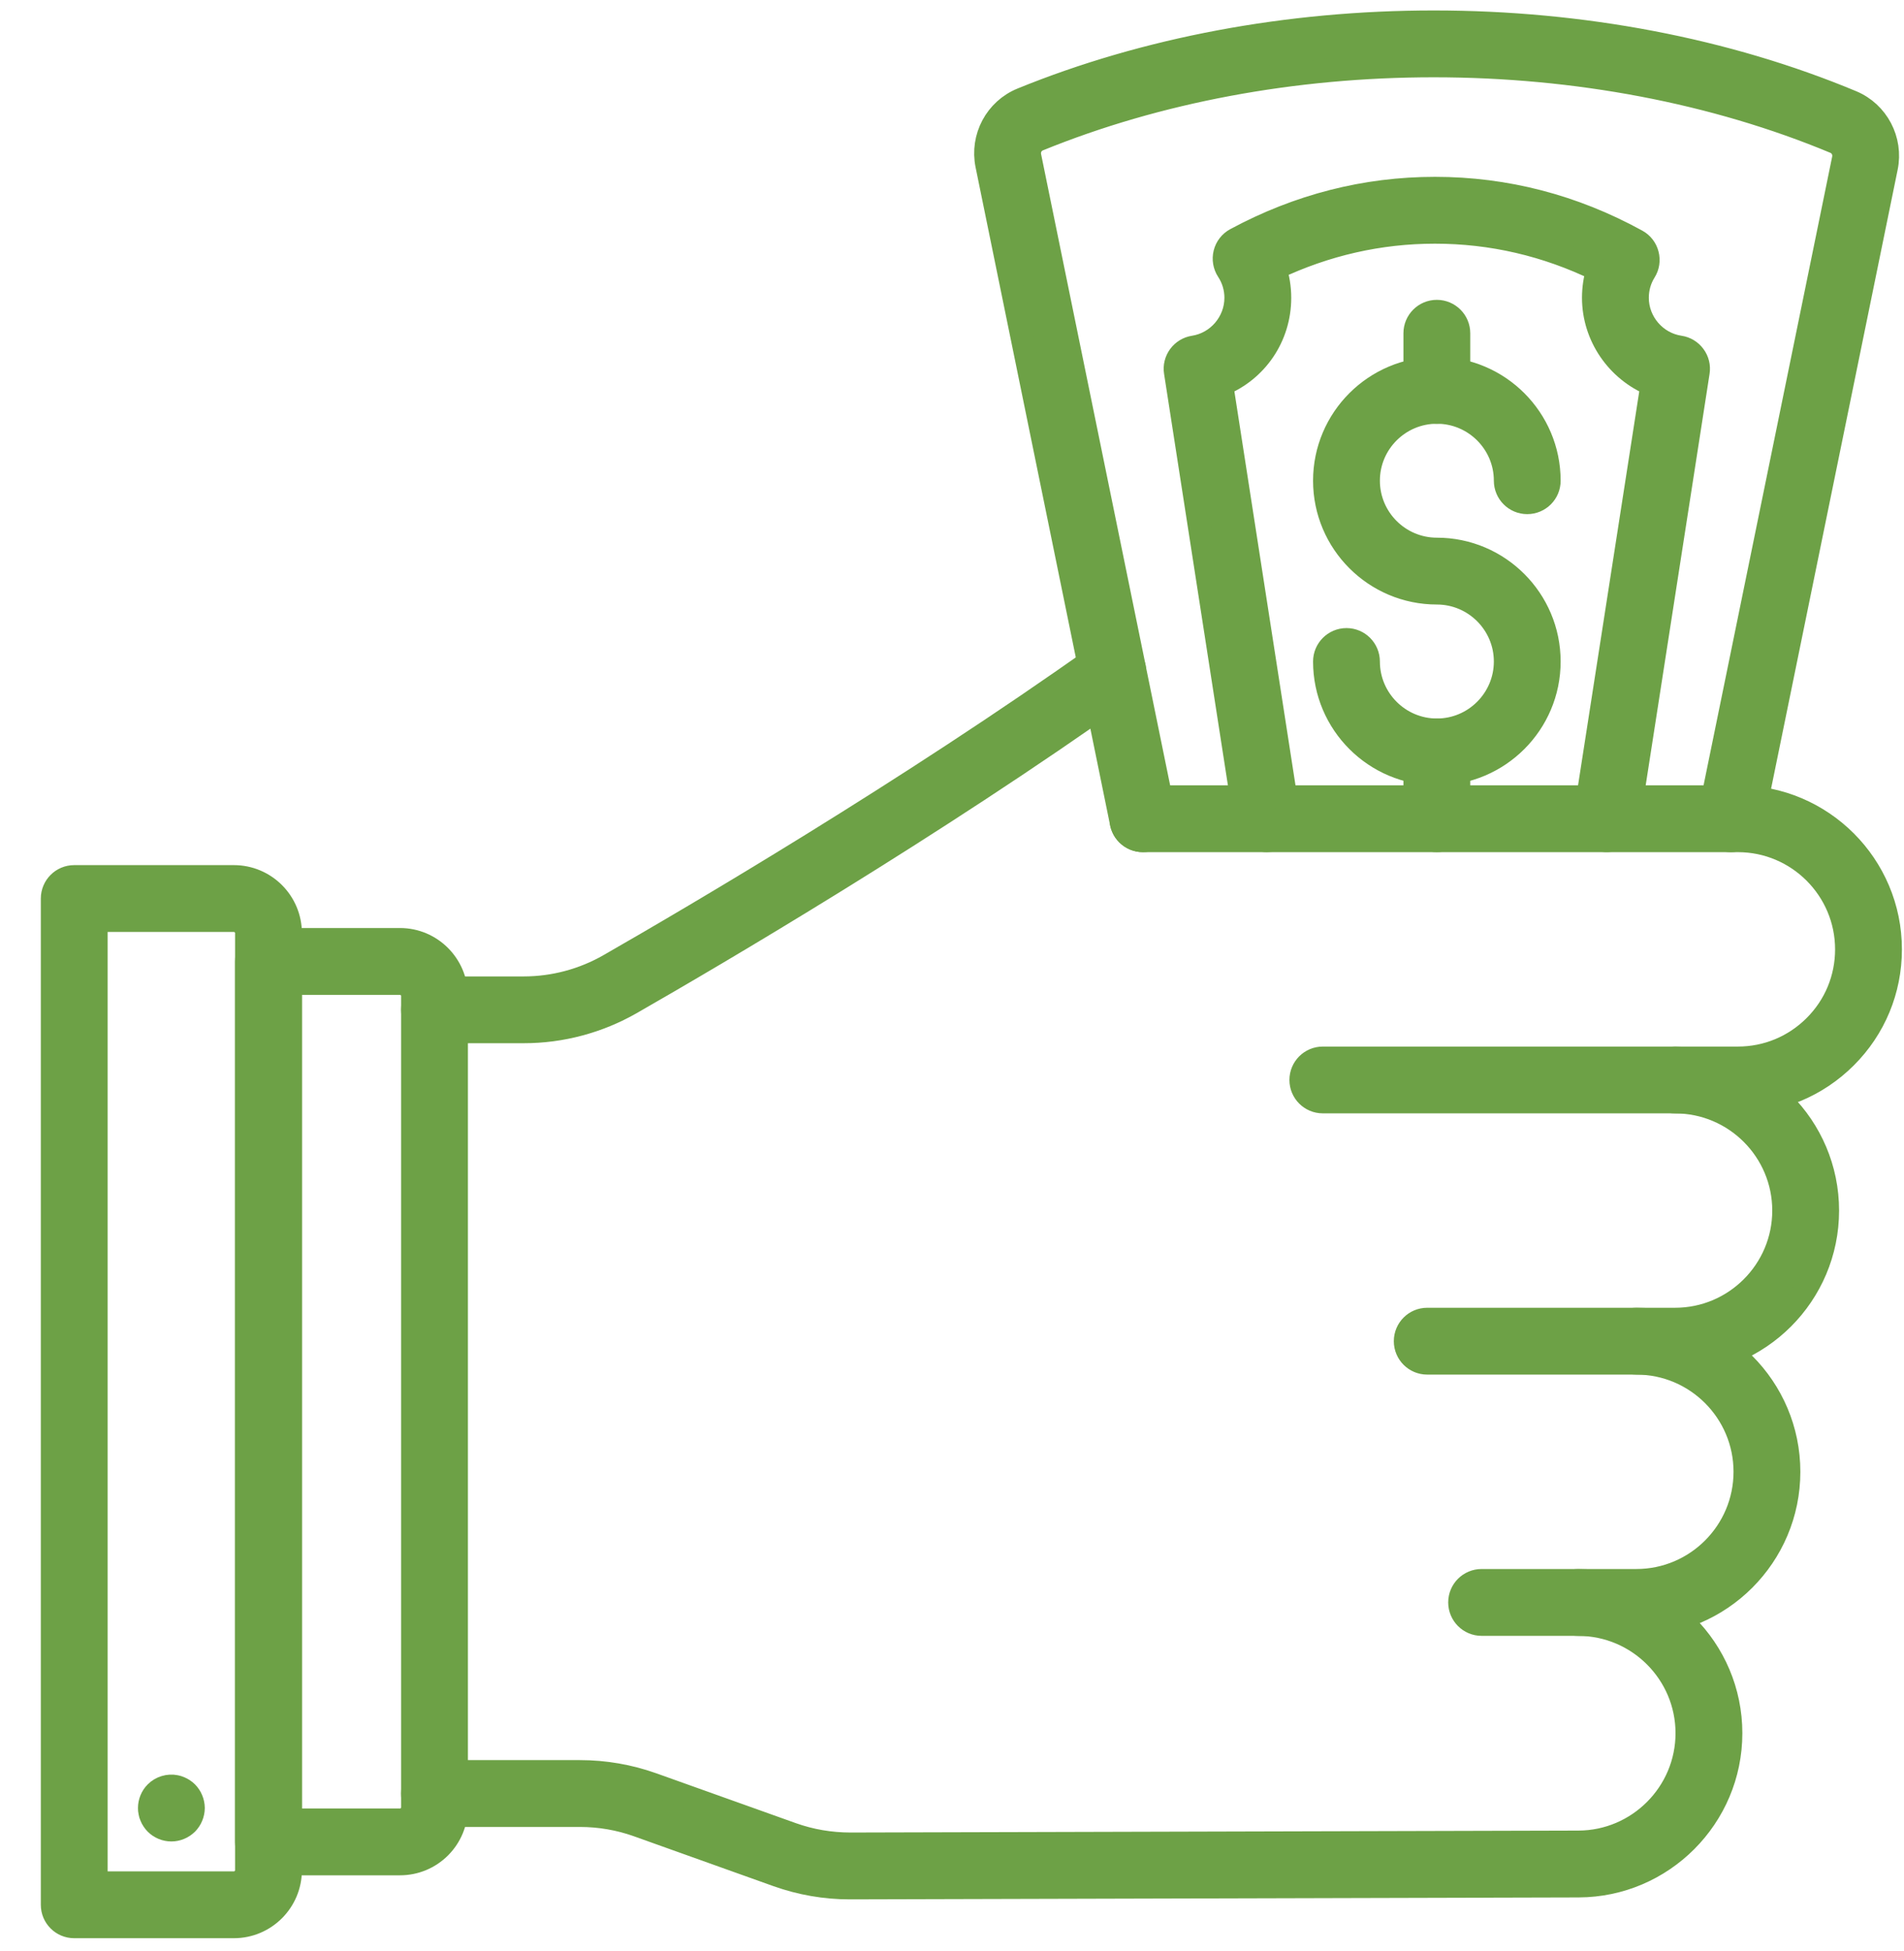
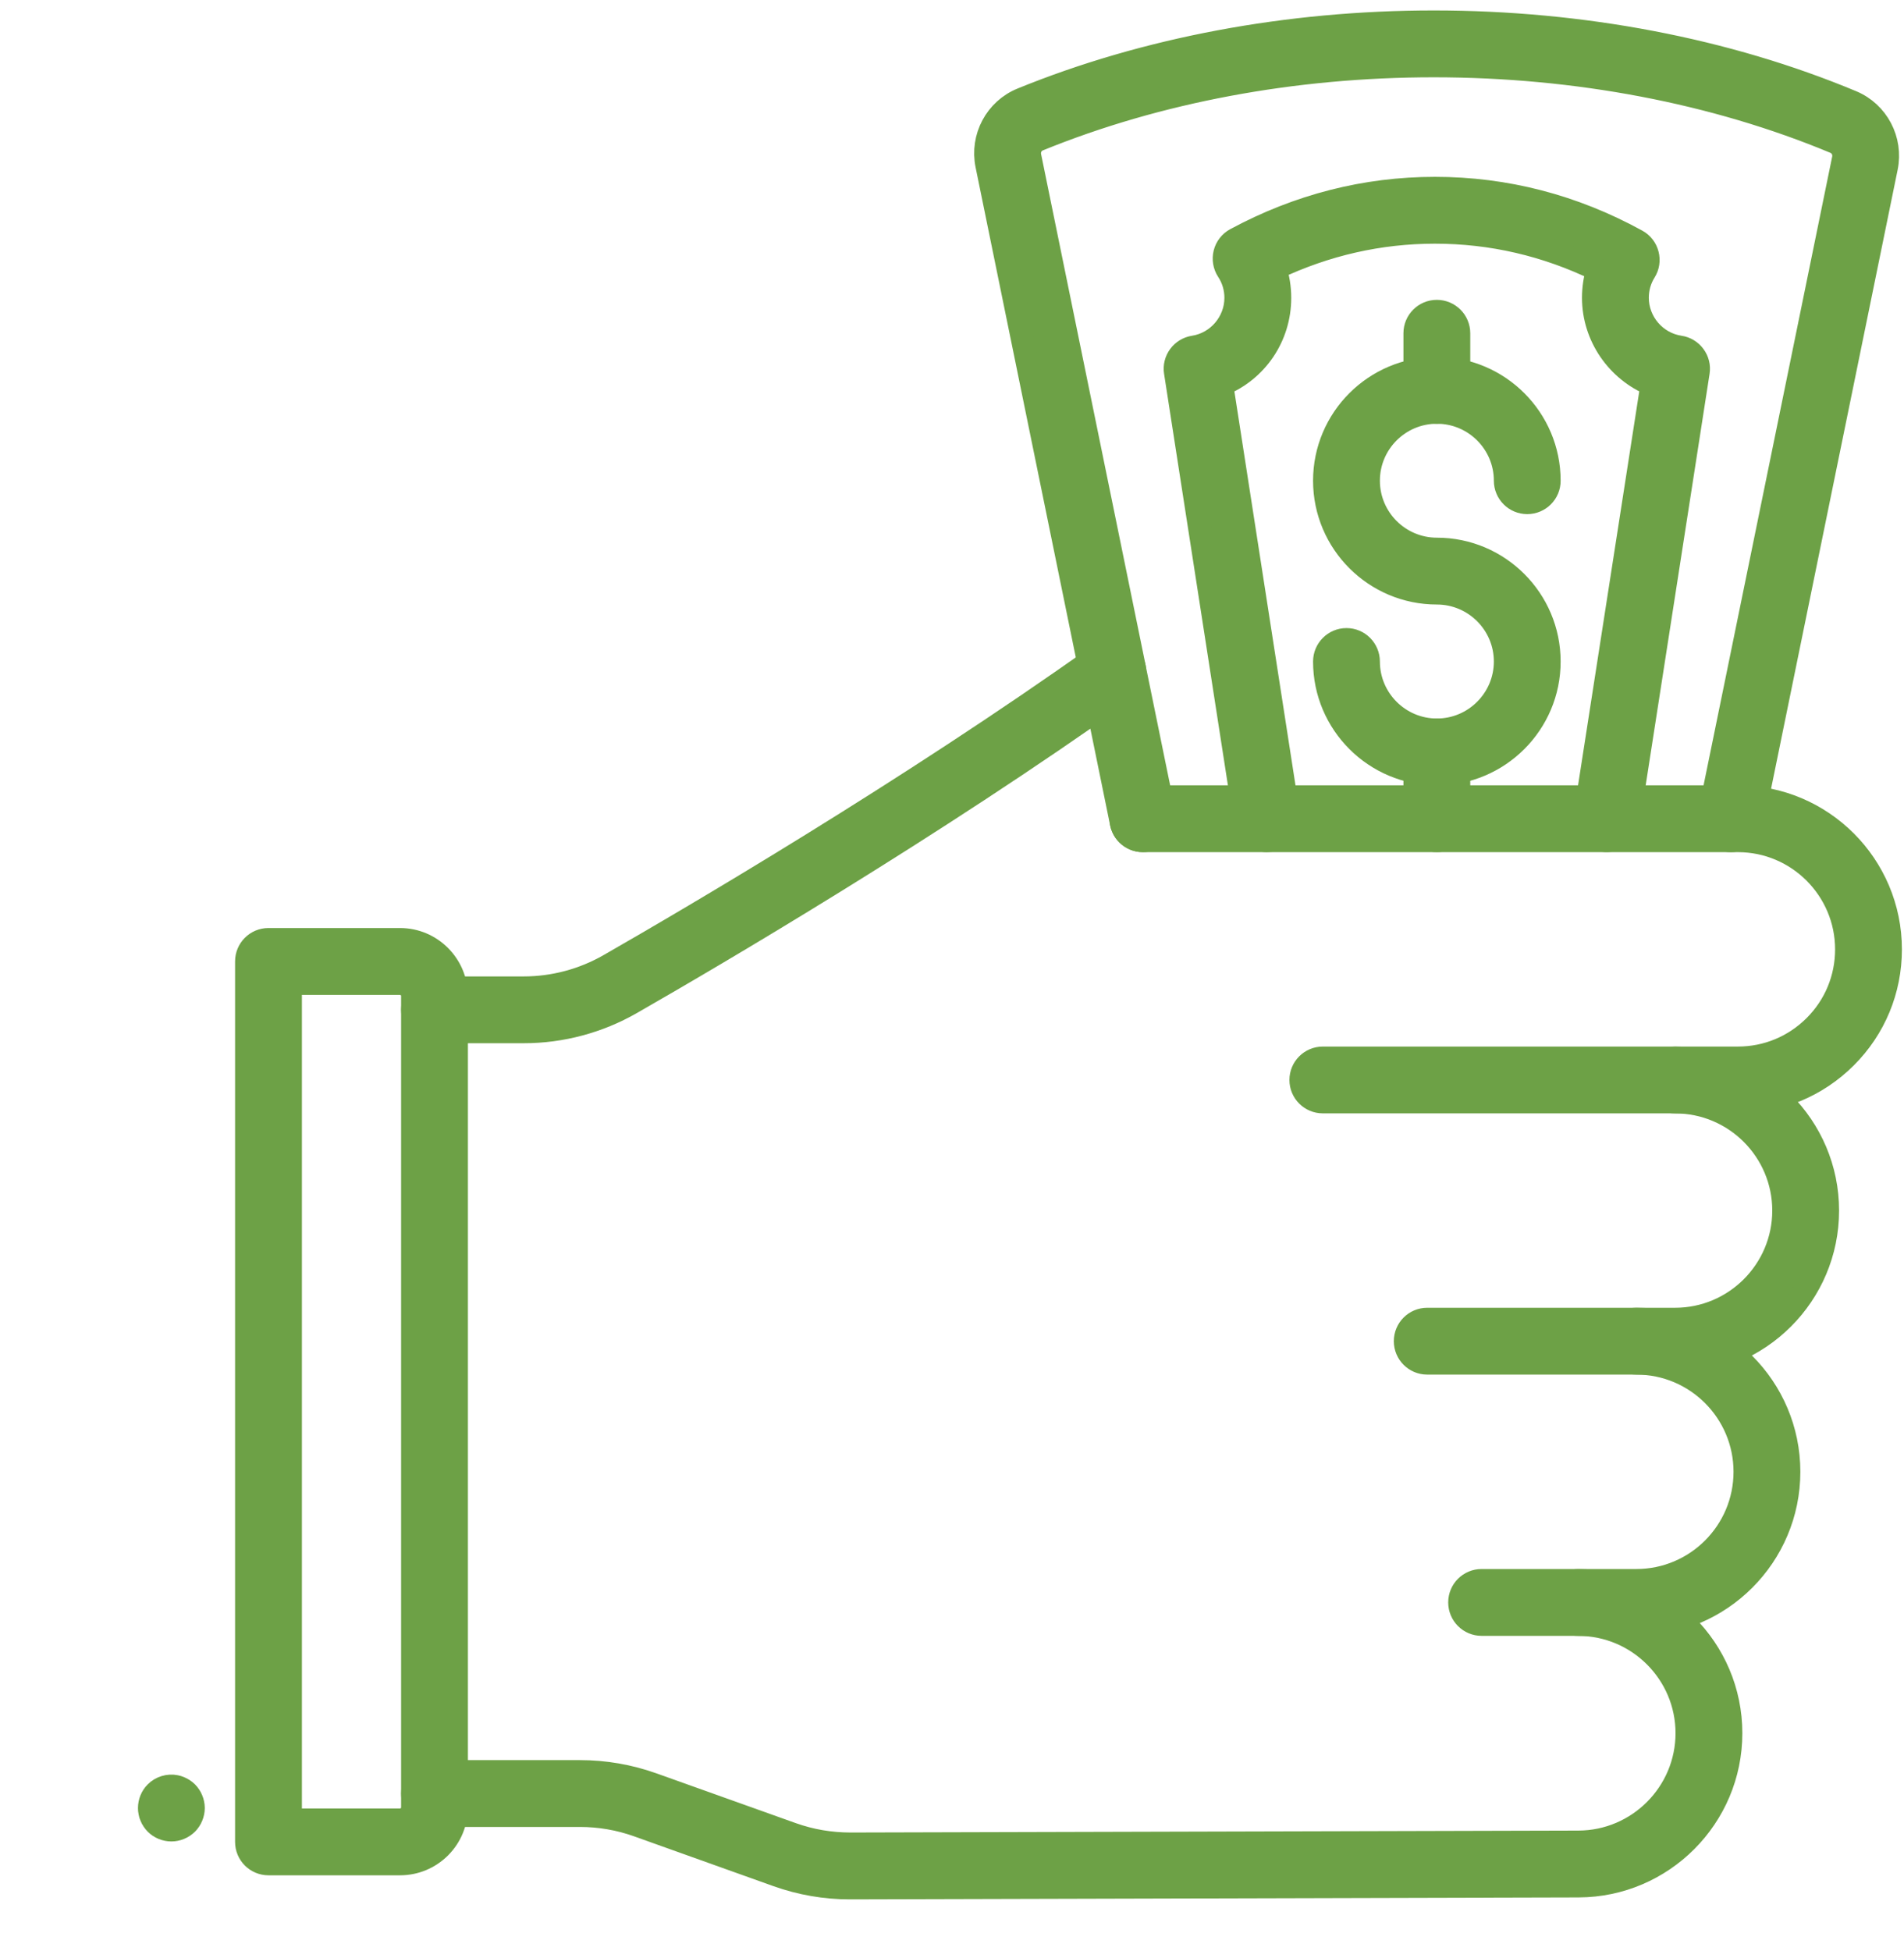
<svg xmlns="http://www.w3.org/2000/svg" width="41" height="42" viewBox="0 0 41 42" fill="none">
  <path fill-rule="evenodd" clip-rule="evenodd" d="M3.69 39.392C3.566 39.392 3.445 39.342 3.358 39.255C3.337 39.233 3.317 39.209 3.3 39.183C3.283 39.158 3.268 39.13 3.257 39.102C3.244 39.074 3.235 39.044 3.23 39.014C3.223 38.984 3.221 38.953 3.221 38.922C3.221 38.799 3.27 38.678 3.358 38.59C3.467 38.481 3.629 38.431 3.781 38.462C3.812 38.468 3.841 38.477 3.869 38.489C3.898 38.501 3.925 38.516 3.95 38.532C3.976 38.549 4 38.569 4.022 38.59C4.043 38.612 4.063 38.636 4.08 38.662C4.097 38.687 4.112 38.714 4.123 38.743C4.135 38.771 4.144 38.801 4.15 38.831C4.156 38.861 4.16 38.892 4.16 38.922C4.16 38.953 4.156 38.984 4.15 39.014C4.144 39.044 4.135 39.074 4.123 39.102C4.112 39.13 4.097 39.158 4.08 39.183C4.063 39.209 4.043 39.233 4.022 39.255C4 39.276 3.976 39.295 3.95 39.313C3.925 39.33 3.898 39.344 3.869 39.356C3.841 39.368 3.812 39.377 3.781 39.383C3.751 39.389 3.72 39.392 3.69 39.392Z" fill="#6DA146" stroke="#6DA146" stroke-width="0.5" />
  <path fill-rule="evenodd" clip-rule="evenodd" d="M11.277 22.208H9.357C9.098 22.208 8.887 21.998 8.887 21.739C8.887 21.48 9.098 21.27 9.357 21.27L11.277 21.27C11.923 21.27 12.561 21.1 13.121 20.778C14.919 19.748 19.542 17.037 23.68 14.095C23.759 14.034 23.858 13.998 23.964 13.998C24.224 13.998 24.434 14.208 24.434 14.467C24.434 14.62 24.36 14.763 24.236 14.851C20.062 17.821 15.399 20.555 13.588 21.593C12.885 21.995 12.086 22.209 11.277 22.208Z" fill="#6DA146" stroke="#6DA146" stroke-width="0.5" />
  <path fill-rule="evenodd" clip-rule="evenodd" d="M18.298 40.639C17.767 40.639 17.243 40.548 16.739 40.369L13.734 39.295C13.334 39.152 12.914 39.08 12.487 39.08L9.357 39.08C9.098 39.08 8.887 38.87 8.887 38.61C8.887 38.351 9.098 38.141 9.357 38.141L12.487 38.141C13.021 38.141 13.547 38.232 14.05 38.411L17.055 39.484C17.462 39.629 17.885 39.699 18.312 39.7L33.99 39.658C35.28 39.654 36.33 38.602 36.33 37.312C36.33 36.019 35.277 34.967 33.984 34.967C33.724 34.967 33.515 34.756 33.515 34.497C33.515 34.238 33.724 34.028 33.984 34.028C35.795 34.028 37.269 35.501 37.269 37.312C37.269 39.118 35.799 40.592 33.992 40.597L18.316 40.639C18.31 40.639 18.303 40.639 18.298 40.639Z" fill="#6DA146" stroke="#6DA146" stroke-width="0.5" />
  <path fill-rule="evenodd" clip-rule="evenodd" d="M35.237 34.966H31.904C31.645 34.966 31.435 34.755 31.435 34.496C31.435 34.237 31.645 34.027 31.904 34.027L35.237 34.027C36.529 34.027 37.579 32.976 37.579 31.684C37.579 30.393 36.529 29.342 35.237 29.342C34.978 29.342 34.767 29.132 34.767 28.873C34.767 28.613 34.978 28.403 35.237 28.403C37.046 28.403 38.518 29.875 38.518 31.684C38.518 33.494 37.046 34.966 35.237 34.966Z" fill="#6DA146" stroke="#6DA146" stroke-width="0.5" />
  <path fill-rule="evenodd" clip-rule="evenodd" d="M36.071 29.342H30.733C30.474 29.342 30.264 29.132 30.264 28.873C30.264 28.613 30.474 28.403 30.733 28.403H36.071C37.362 28.403 38.413 27.352 38.413 26.061C38.413 24.769 37.362 23.719 36.071 23.719C35.812 23.718 35.601 23.509 35.601 23.249C35.601 22.99 35.811 22.78 36.071 22.78C37.88 22.78 39.352 24.252 39.352 26.061C39.352 27.87 37.88 29.342 36.071 29.342Z" fill="#6DA146" stroke="#6DA146" stroke-width="0.5" />
  <path fill-rule="evenodd" clip-rule="evenodd" d="M37.424 23.718H28.485C28.226 23.718 28.016 23.509 28.016 23.249C28.016 22.99 28.226 22.78 28.485 22.78L37.424 22.78C38.048 22.78 38.636 22.536 39.08 22.093C39.522 21.652 39.766 21.064 39.766 20.438C39.766 19.146 38.715 18.095 37.424 18.095L24.61 18.095C24.351 18.095 24.141 17.885 24.141 17.626C24.141 17.366 24.351 17.156 24.61 17.156L37.424 17.156C39.233 17.156 40.705 18.628 40.705 20.438C40.705 21.315 40.363 22.139 39.743 22.758C39.123 23.377 38.299 23.719 37.424 23.718Z" fill="#6DA146" stroke="#6DA146" stroke-width="0.5" />
  <path fill-rule="evenodd" clip-rule="evenodd" d="M37.272 18.095C37.241 18.095 37.209 18.092 37.177 18.086C36.923 18.034 36.76 17.786 36.811 17.532L39.699 3.418C39.729 3.268 39.651 3.118 39.513 3.06C36.93 1.983 33.942 1.414 30.874 1.414C27.859 1.414 24.915 1.965 22.36 3.007C22.221 3.064 22.142 3.214 22.173 3.365L24.425 14.373C24.426 14.378 24.426 14.382 24.427 14.387L25.07 17.531C25.123 17.785 24.959 18.033 24.704 18.085C24.45 18.137 24.202 17.973 24.15 17.719L23.505 14.562C23.504 14.558 23.503 14.554 23.502 14.549L21.253 3.553C21.132 2.959 21.448 2.364 22.007 2.137C24.673 1.05 27.739 0.475 30.874 0.475C34.066 0.475 37.178 1.069 39.874 2.194C40.426 2.424 40.739 3.018 40.618 3.606L37.731 17.72C37.686 17.942 37.49 18.095 37.272 18.095Z" fill="#6DA146" stroke="#6DA146" stroke-width="0.5" />
  <path fill-rule="evenodd" clip-rule="evenodd" d="M27.28 18.094C27.052 18.094 26.853 17.929 26.817 17.697L25.314 8.011C25.294 7.888 25.325 7.763 25.399 7.662C25.472 7.562 25.583 7.494 25.706 7.475C26.225 7.395 26.616 6.938 26.616 6.411C26.616 6.201 26.555 5.998 26.441 5.825C26.369 5.715 26.346 5.579 26.378 5.452C26.41 5.324 26.494 5.216 26.611 5.153C27.96 4.426 29.403 4.057 30.9 4.057C32.421 4.057 33.883 4.436 35.244 5.184C35.358 5.246 35.44 5.352 35.472 5.477C35.505 5.602 35.485 5.735 35.416 5.844C35.31 6.013 35.255 6.209 35.255 6.41C35.255 6.939 35.648 7.397 36.172 7.475C36.295 7.493 36.406 7.56 36.48 7.661C36.555 7.762 36.586 7.888 36.566 8.011L35.062 17.696C35.022 17.952 34.782 18.127 34.525 18.088C34.27 18.048 34.094 17.808 34.134 17.552L35.575 8.278C34.833 7.974 34.316 7.239 34.316 6.41C34.316 6.204 34.347 6.001 34.407 5.808C33.297 5.269 32.119 4.996 30.9 4.996C29.706 4.996 28.549 5.259 27.453 5.778C27.52 5.981 27.555 6.194 27.555 6.411C27.555 7.251 27.051 7.975 26.305 8.278L27.744 17.553C27.784 17.809 27.608 18.049 27.352 18.089C27.328 18.092 27.303 18.094 27.28 18.094Z" fill="#6DA146" stroke="#6DA146" stroke-width="0.5" />
  <path fill-rule="evenodd" clip-rule="evenodd" d="M30.941 16.657C29.609 16.657 28.525 15.573 28.525 14.241C28.525 13.982 28.735 13.771 28.995 13.771C29.254 13.771 29.464 13.982 29.464 14.241C29.464 15.055 30.127 15.718 30.941 15.718C31.755 15.718 32.418 15.055 32.418 14.241C32.418 13.427 31.755 12.764 30.941 12.764C29.609 12.764 28.525 11.681 28.525 10.348C28.525 9.016 29.609 7.933 30.941 7.933C32.273 7.933 33.356 9.017 33.356 10.348C33.357 10.608 33.146 10.818 32.887 10.818C32.628 10.818 32.418 10.608 32.418 10.348C32.418 9.534 31.755 8.872 30.941 8.872C30.127 8.872 29.464 9.534 29.464 10.348C29.464 11.163 30.127 11.825 30.941 11.825C32.273 11.825 33.356 12.909 33.356 14.241C33.357 15.573 32.273 16.657 30.941 16.657Z" fill="#6DA146" stroke="#6DA146" stroke-width="0.5" />
  <path fill-rule="evenodd" clip-rule="evenodd" d="M30.94 18.094C30.681 18.094 30.471 17.884 30.471 17.625L30.471 16.187C30.471 15.928 30.681 15.718 30.94 15.718C31.199 15.718 31.41 15.928 31.41 16.187L31.41 17.625C31.41 17.884 31.199 18.094 30.94 18.094Z" fill="#6DA146" stroke="#6DA146" stroke-width="0.5" />
  <path fill-rule="evenodd" clip-rule="evenodd" d="M30.94 8.874C30.681 8.874 30.471 8.663 30.471 8.404L30.471 7.174C30.471 6.915 30.681 6.705 30.94 6.705C31.199 6.705 31.41 6.915 31.41 7.174L31.41 8.404C31.41 8.663 31.199 8.874 30.94 8.874Z" fill="#6DA146" stroke="#6DA146" stroke-width="0.5" />
  <path fill-rule="evenodd" clip-rule="evenodd" d="M6.251 39.182H8.612C8.685 39.182 8.755 39.154 8.807 39.102C8.859 39.05 8.887 38.98 8.887 38.907L8.887 21.443C8.887 21.29 8.764 21.167 8.612 21.167L6.251 21.167L6.251 39.182ZM8.612 40.121H5.782C5.522 40.121 5.312 39.911 5.312 39.652L5.312 20.697C5.312 20.438 5.522 20.228 5.781 20.228L8.612 20.228C9.282 20.228 9.826 20.773 9.826 21.443L9.826 38.907C9.826 39.231 9.7 39.536 9.471 39.766C9.241 39.995 8.936 40.121 8.612 40.121Z" fill="#6DA146" stroke="#6DA146" stroke-width="0.5" />
-   <path fill-rule="evenodd" clip-rule="evenodd" d="M2.068 40.536H5.036C5.188 40.536 5.312 40.412 5.312 40.26L5.312 20.089C5.312 19.937 5.188 19.813 5.036 19.813H2.068L2.068 40.536ZM5.036 41.475H1.598C1.339 41.475 1.129 41.265 1.129 41.006L1.129 19.344C1.129 19.084 1.339 18.874 1.598 18.874H5.036C5.706 18.874 6.251 19.419 6.251 20.089L6.251 40.26C6.251 40.93 5.706 41.475 5.036 41.475Z" fill="#6DA146" stroke="#6DA146" stroke-width="0.5" />
</svg>